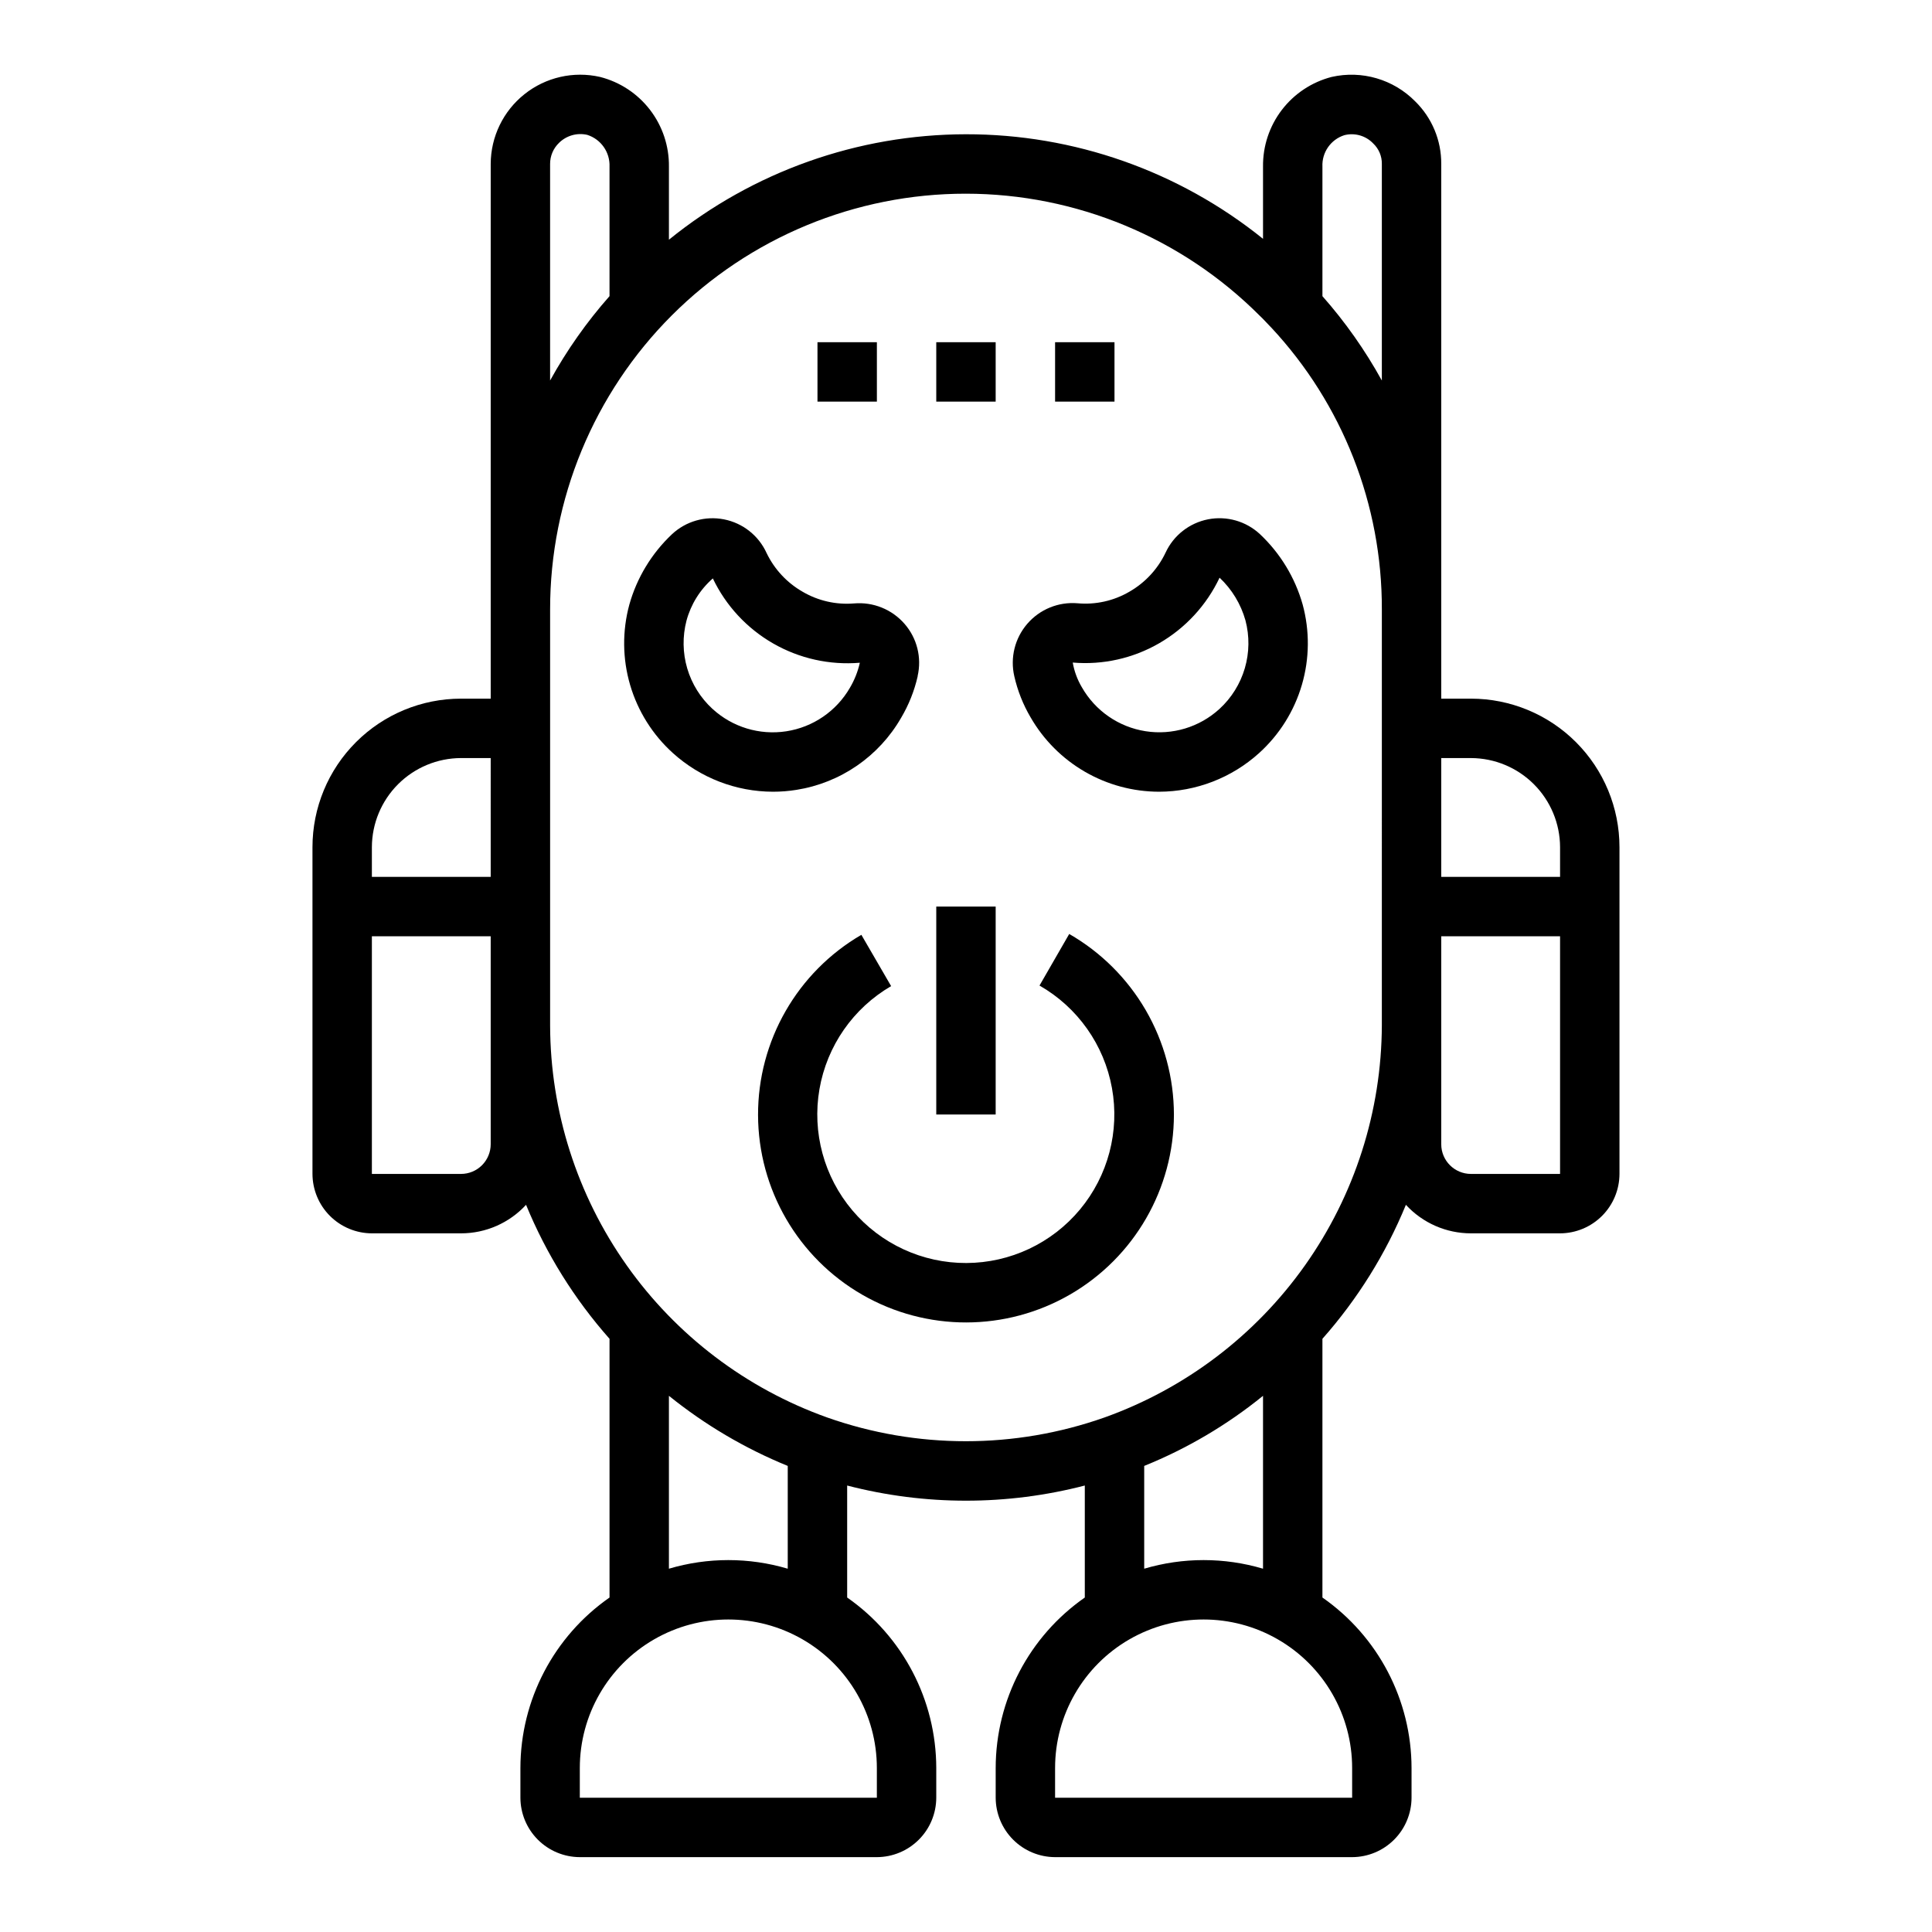
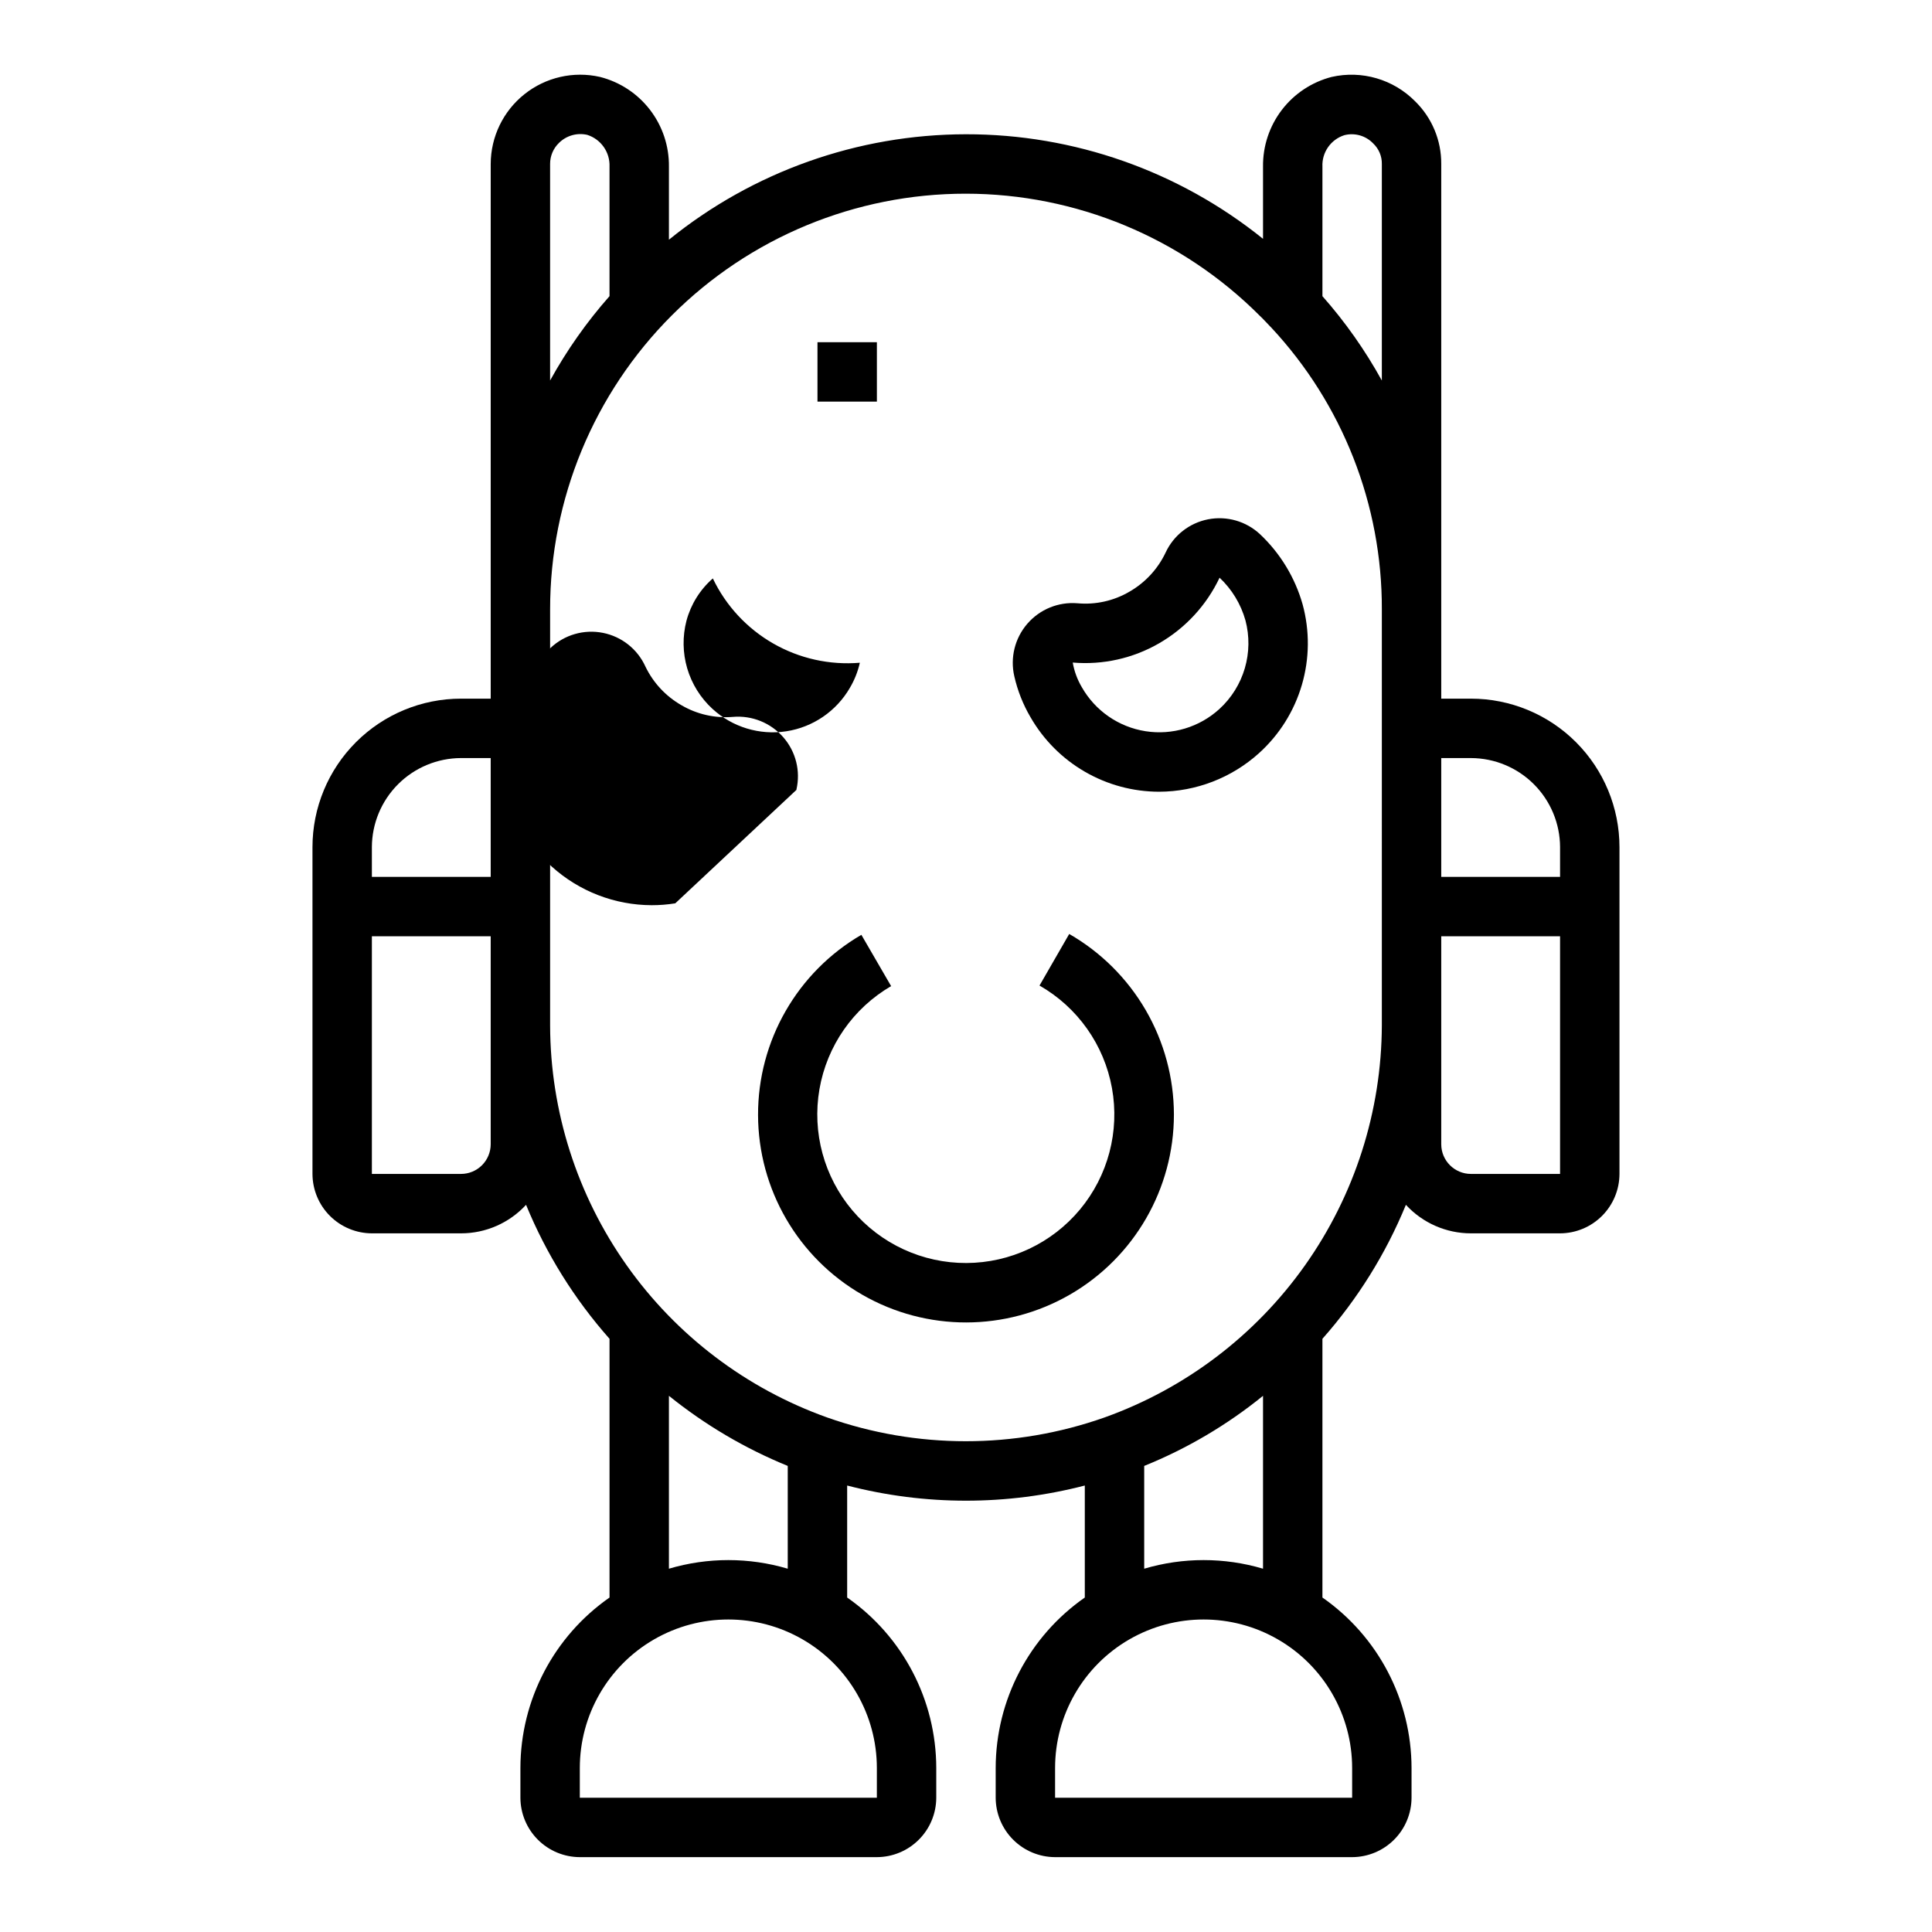
<svg xmlns="http://www.w3.org/2000/svg" fill="#000000" width="800px" height="800px" version="1.1" viewBox="144 144 512 512">
  <g>
    <path d="m417.11 334.09c3.445 5.988 8.406 10.965 14.387 14.426 5.981 3.465 12.766 5.293 19.676 5.301 9.789-0.023 19.223-3.672 26.488-10.234 5.383-4.863 9.312-11.121 11.348-18.086 2.039-6.961 2.106-14.352 0.191-21.352-2.016-7.098-5.918-13.52-11.289-18.578-3.691-3.445-8.812-4.91-13.766-3.941-4.957 0.973-9.148 4.262-11.266 8.848-2.066 4.34-5.41 7.945-9.582 10.336-4.156 2.43-8.969 3.5-13.766 3.062-5.039-0.414-9.973 1.602-13.277 5.426-3.309 3.824-4.59 8.996-3.453 13.922 0.871 3.824 2.32 7.492 4.309 10.871zm34.062-19.609c6.984-4.027 12.574-10.094 16.027-17.383 3.269 3.074 5.641 6.984 6.856 11.305 1.102 4.164 1.047 8.547-0.164 12.68-1.207 4.129-3.523 7.852-6.691 10.766-5.301 4.863-12.527 7.047-19.633 5.93-7.106-1.113-13.316-5.406-16.871-11.66-1.195-2.016-2.008-4.231-2.41-6.535 7.973 0.68 15.957-1.102 22.887-5.102z" />
    <path d="m533.82 329.15h-7.875v-141.7c0.043-6.246-2.457-12.242-6.926-16.609-5.762-5.828-14.125-8.27-22.121-6.453-5.254 1.355-9.902 4.434-13.199 8.742-3.297 4.312-5.051 9.605-4.984 15.031v19.129c-22.312-17.973-50.113-27.754-78.762-27.711-28.652 0.043-56.422 9.906-78.68 27.945v-19.363c0.066-5.438-1.699-10.738-5.012-15.051s-7.981-7.387-13.25-8.723c-7.023-1.598-14.391 0.086-20.023 4.574-5.637 4.484-8.926 11.289-8.945 18.488v141.7h-7.871c-10.441 0-20.453 4.148-27.832 11.531-7.383 7.379-11.531 17.391-11.531 27.832v86.59c0.016 4.172 1.676 8.172 4.625 11.121 2.953 2.949 6.949 4.613 11.121 4.625h23.617c6.551 0.004 12.801-2.738 17.238-7.559 5.336 12.988 12.812 24.992 22.121 35.504v68.566c-14.777 10.305-23.594 27.172-23.617 45.184v7.871c0.012 4.172 1.676 8.172 4.625 11.121 2.949 2.949 6.949 4.613 11.121 4.625h78.719c4.172-0.012 8.168-1.676 11.117-4.625 2.953-2.949 4.613-6.949 4.625-11.121v-7.871c-0.023-18.012-8.84-34.879-23.613-45.184v-29.68c20.648 5.356 42.324 5.356 62.977 0v29.68c-14.777 10.305-23.594 27.172-23.617 45.184v7.871c0.012 4.172 1.676 8.172 4.625 11.121 2.949 2.949 6.945 4.613 11.117 4.625h78.723c4.172-0.012 8.168-1.676 11.117-4.625 2.949-2.949 4.613-6.949 4.625-11.121v-7.871c-0.023-18.012-8.84-34.879-23.617-45.184v-68.566c9.309-10.512 16.789-22.516 22.121-35.504 4.438 4.82 10.691 7.562 17.242 7.559h23.617-0.004c4.172-0.012 8.172-1.676 11.121-4.625 2.949-2.949 4.613-6.949 4.625-11.121v-86.59c0-10.441-4.148-20.453-11.527-27.832-7.383-7.383-17.395-11.531-27.832-11.531zm-259.78 118.08c0 2.09-0.832 4.09-2.305 5.566-1.477 1.477-3.481 2.305-5.566 2.305h-23.617v-62.977h31.488zm0-70.848h-31.488v-7.871c0.02-6.258 2.512-12.254 6.938-16.68 4.426-4.426 10.422-6.918 16.68-6.938h7.871zm15.742-188.93c-0.012-2.106 0.844-4.129 2.363-5.59 1.965-1.941 4.785-2.742 7.477-2.125 3.641 1.156 6.059 4.606 5.906 8.426v34.32c-6.055 6.852-11.332 14.352-15.746 22.355zm86.594 425.09v7.871h-78.719v-7.871c0-14.062 7.5-27.055 19.68-34.086 12.176-7.031 27.18-7.031 39.359 0 12.176 7.031 19.68 20.023 19.68 34.086zm-55.105-52.82v-45.816c9.539 7.691 20.145 13.949 31.488 18.578v27.238c-10.273-3.043-21.211-3.043-31.488 0zm181.06 52.82v7.871h-78.723v-7.871c0-14.062 7.504-27.055 19.68-34.086 12.18-7.031 27.184-7.031 39.363 0 12.176 7.031 19.68 20.023 19.68 34.086zm-55.105-52.82v-27.238c11.359-4.594 21.973-10.855 31.488-18.578v45.816c-10.273-3.043-21.211-3.043-31.488 0zm62.977-143.98c-0.09 22.777-7.195 44.973-20.352 63.566s-31.723 32.68-53.172 40.344c-23.766 8.383-49.684 8.383-73.449 0-21.449-7.652-40.012-21.738-53.156-40.336-13.148-18.598-20.23-40.801-20.289-63.574v-110.21c-0.023-29.23 11.574-57.27 32.238-77.941 20.664-20.672 48.699-32.281 77.93-32.262 29.23 0.016 57.254 11.652 77.895 32.348 1.023 0.945 1.891 1.969 2.832 2.914l0.156 0.156h0.004c18.949 20.285 29.449 47.027 29.363 74.785zm0-170.9c-4.414-8.004-9.691-15.504-15.746-22.355v-34.32c-0.176-3.781 2.215-7.211 5.828-8.348 2.754-0.695 5.676 0.145 7.637 2.207 1.488 1.41 2.316 3.379 2.281 5.43zm47.23 210.26h-23.613c-4.348 0-7.875-3.523-7.875-7.871v-55.105h31.488zm0-78.719h-31.488v-31.488h7.875c6.258 0.02 12.254 2.512 16.676 6.938 4.426 4.426 6.922 10.422 6.938 16.68z" />
-     <path d="m355.07 353.32c11.656-1.844 21.855-8.863 27.738-19.098 2.019-3.406 3.496-7.109 4.379-10.973v-0.117c1.113-4.875-0.164-9.992-3.441-13.77-3.348-3.875-8.352-5.898-13.453-5.445-4.742 0.387-9.488-0.699-13.594-3.102-4.141-2.371-7.465-5.938-9.535-10.234-2.098-4.633-6.305-7.961-11.289-8.945-4.988-0.984-10.145 0.5-13.844 3.984-5.363 5.07-9.254 11.5-11.25 18.602-1.902 6.988-1.828 14.367 0.211 21.316 2.043 6.945 5.969 13.195 11.344 18.043 7.266 6.562 16.699 10.211 26.492 10.234 2.09 0.004 4.176-0.164 6.242-0.496zm-22.262-21.469v0.004c-3.164-2.902-5.473-6.613-6.688-10.727-1.211-4.117-1.277-8.488-0.195-12.641 1.168-4.34 3.598-8.238 6.984-11.199 3.457 7.234 9.035 13.246 15.992 17.238 6.953 3.992 14.957 5.773 22.949 5.109 0.004 0.027 0.004 0.051 0 0.078-0.527 2.301-1.406 4.508-2.606 6.543-3.582 6.207-9.789 10.457-16.871 11.543-7.086 1.09-14.281-1.098-19.559-5.945z" />
+     <path d="m355.07 353.32v-0.117c1.113-4.875-0.164-9.992-3.441-13.77-3.348-3.875-8.352-5.898-13.453-5.445-4.742 0.387-9.488-0.699-13.594-3.102-4.141-2.371-7.465-5.938-9.535-10.234-2.098-4.633-6.305-7.961-11.289-8.945-4.988-0.984-10.145 0.5-13.844 3.984-5.363 5.07-9.254 11.5-11.25 18.602-1.902 6.988-1.828 14.367 0.211 21.316 2.043 6.945 5.969 13.195 11.344 18.043 7.266 6.562 16.699 10.211 26.492 10.234 2.09 0.004 4.176-0.164 6.242-0.496zm-22.262-21.469v0.004c-3.164-2.902-5.473-6.613-6.688-10.727-1.211-4.117-1.277-8.488-0.195-12.641 1.168-4.34 3.598-8.238 6.984-11.199 3.457 7.234 9.035 13.246 15.992 17.238 6.953 3.992 14.957 5.773 22.949 5.109 0.004 0.027 0.004 0.051 0 0.078-0.527 2.301-1.406 4.508-2.606 6.543-3.582 6.207-9.789 10.457-16.871 11.543-7.086 1.09-14.281-1.098-19.559-5.945z" />
    <path d="m455.1 439.36c-0.016-9.711-2.59-19.242-7.461-27.645-4.871-8.398-11.867-15.367-20.285-20.203l-7.871 13.664-0.004 0.004c10.105 5.773 17.137 15.723 19.203 27.176 2.07 11.449-1.035 23.23-8.48 32.176s-18.465 14.137-30.102 14.18c-11.637 0.043-22.699-5.062-30.211-13.949-7.512-8.891-10.707-20.645-8.727-32.113 1.984-11.469 8.938-21.469 18.996-27.32l-7.887-13.594c-16.996 9.895-27.434 28.102-27.379 47.77 0.055 19.668 10.586 37.816 27.637 47.621s38.035 9.777 55.059-0.074c17.027-9.848 27.512-28.023 27.512-47.691z" />
-     <path d="m392.12 384.25h15.742v55.105h-15.742z" />
-     <path d="m392.12 234.69h15.742v15.742h-15.742z" />
    <path d="m360.64 234.69h15.742v15.742h-15.742z" />
-     <path d="m423.61 234.69h15.742v15.742h-15.742z" />
  </g>
</svg>